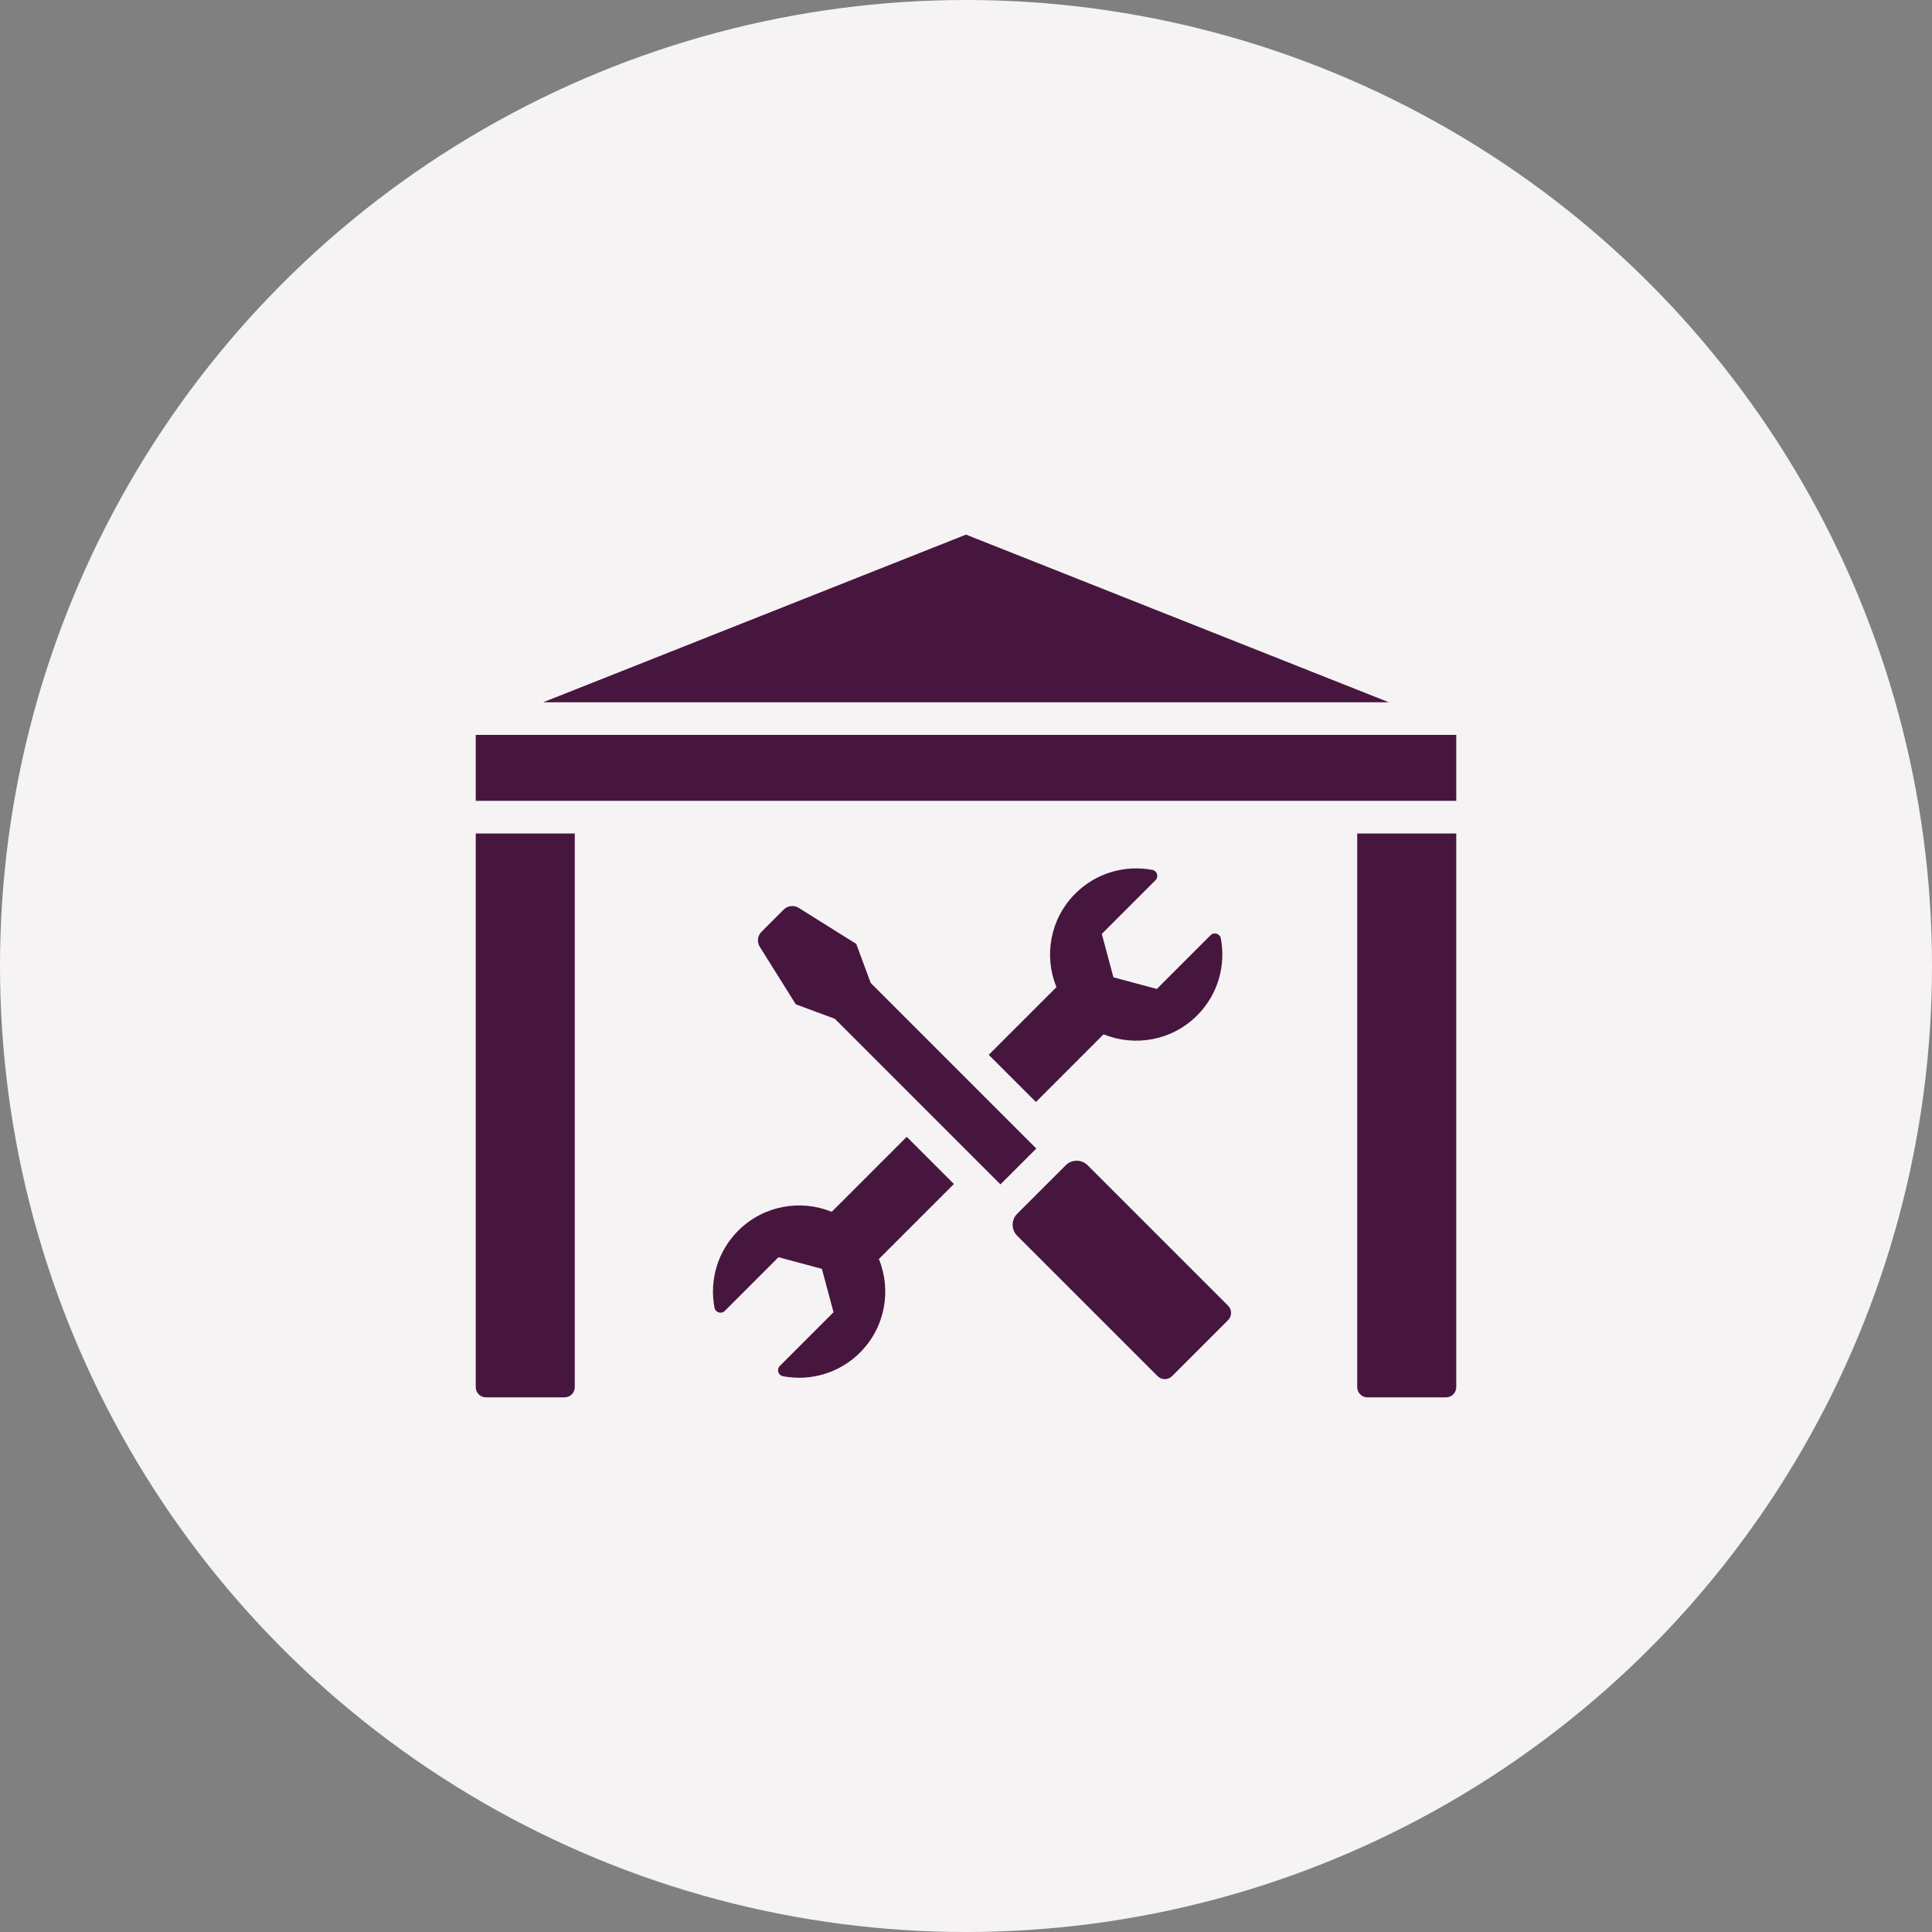
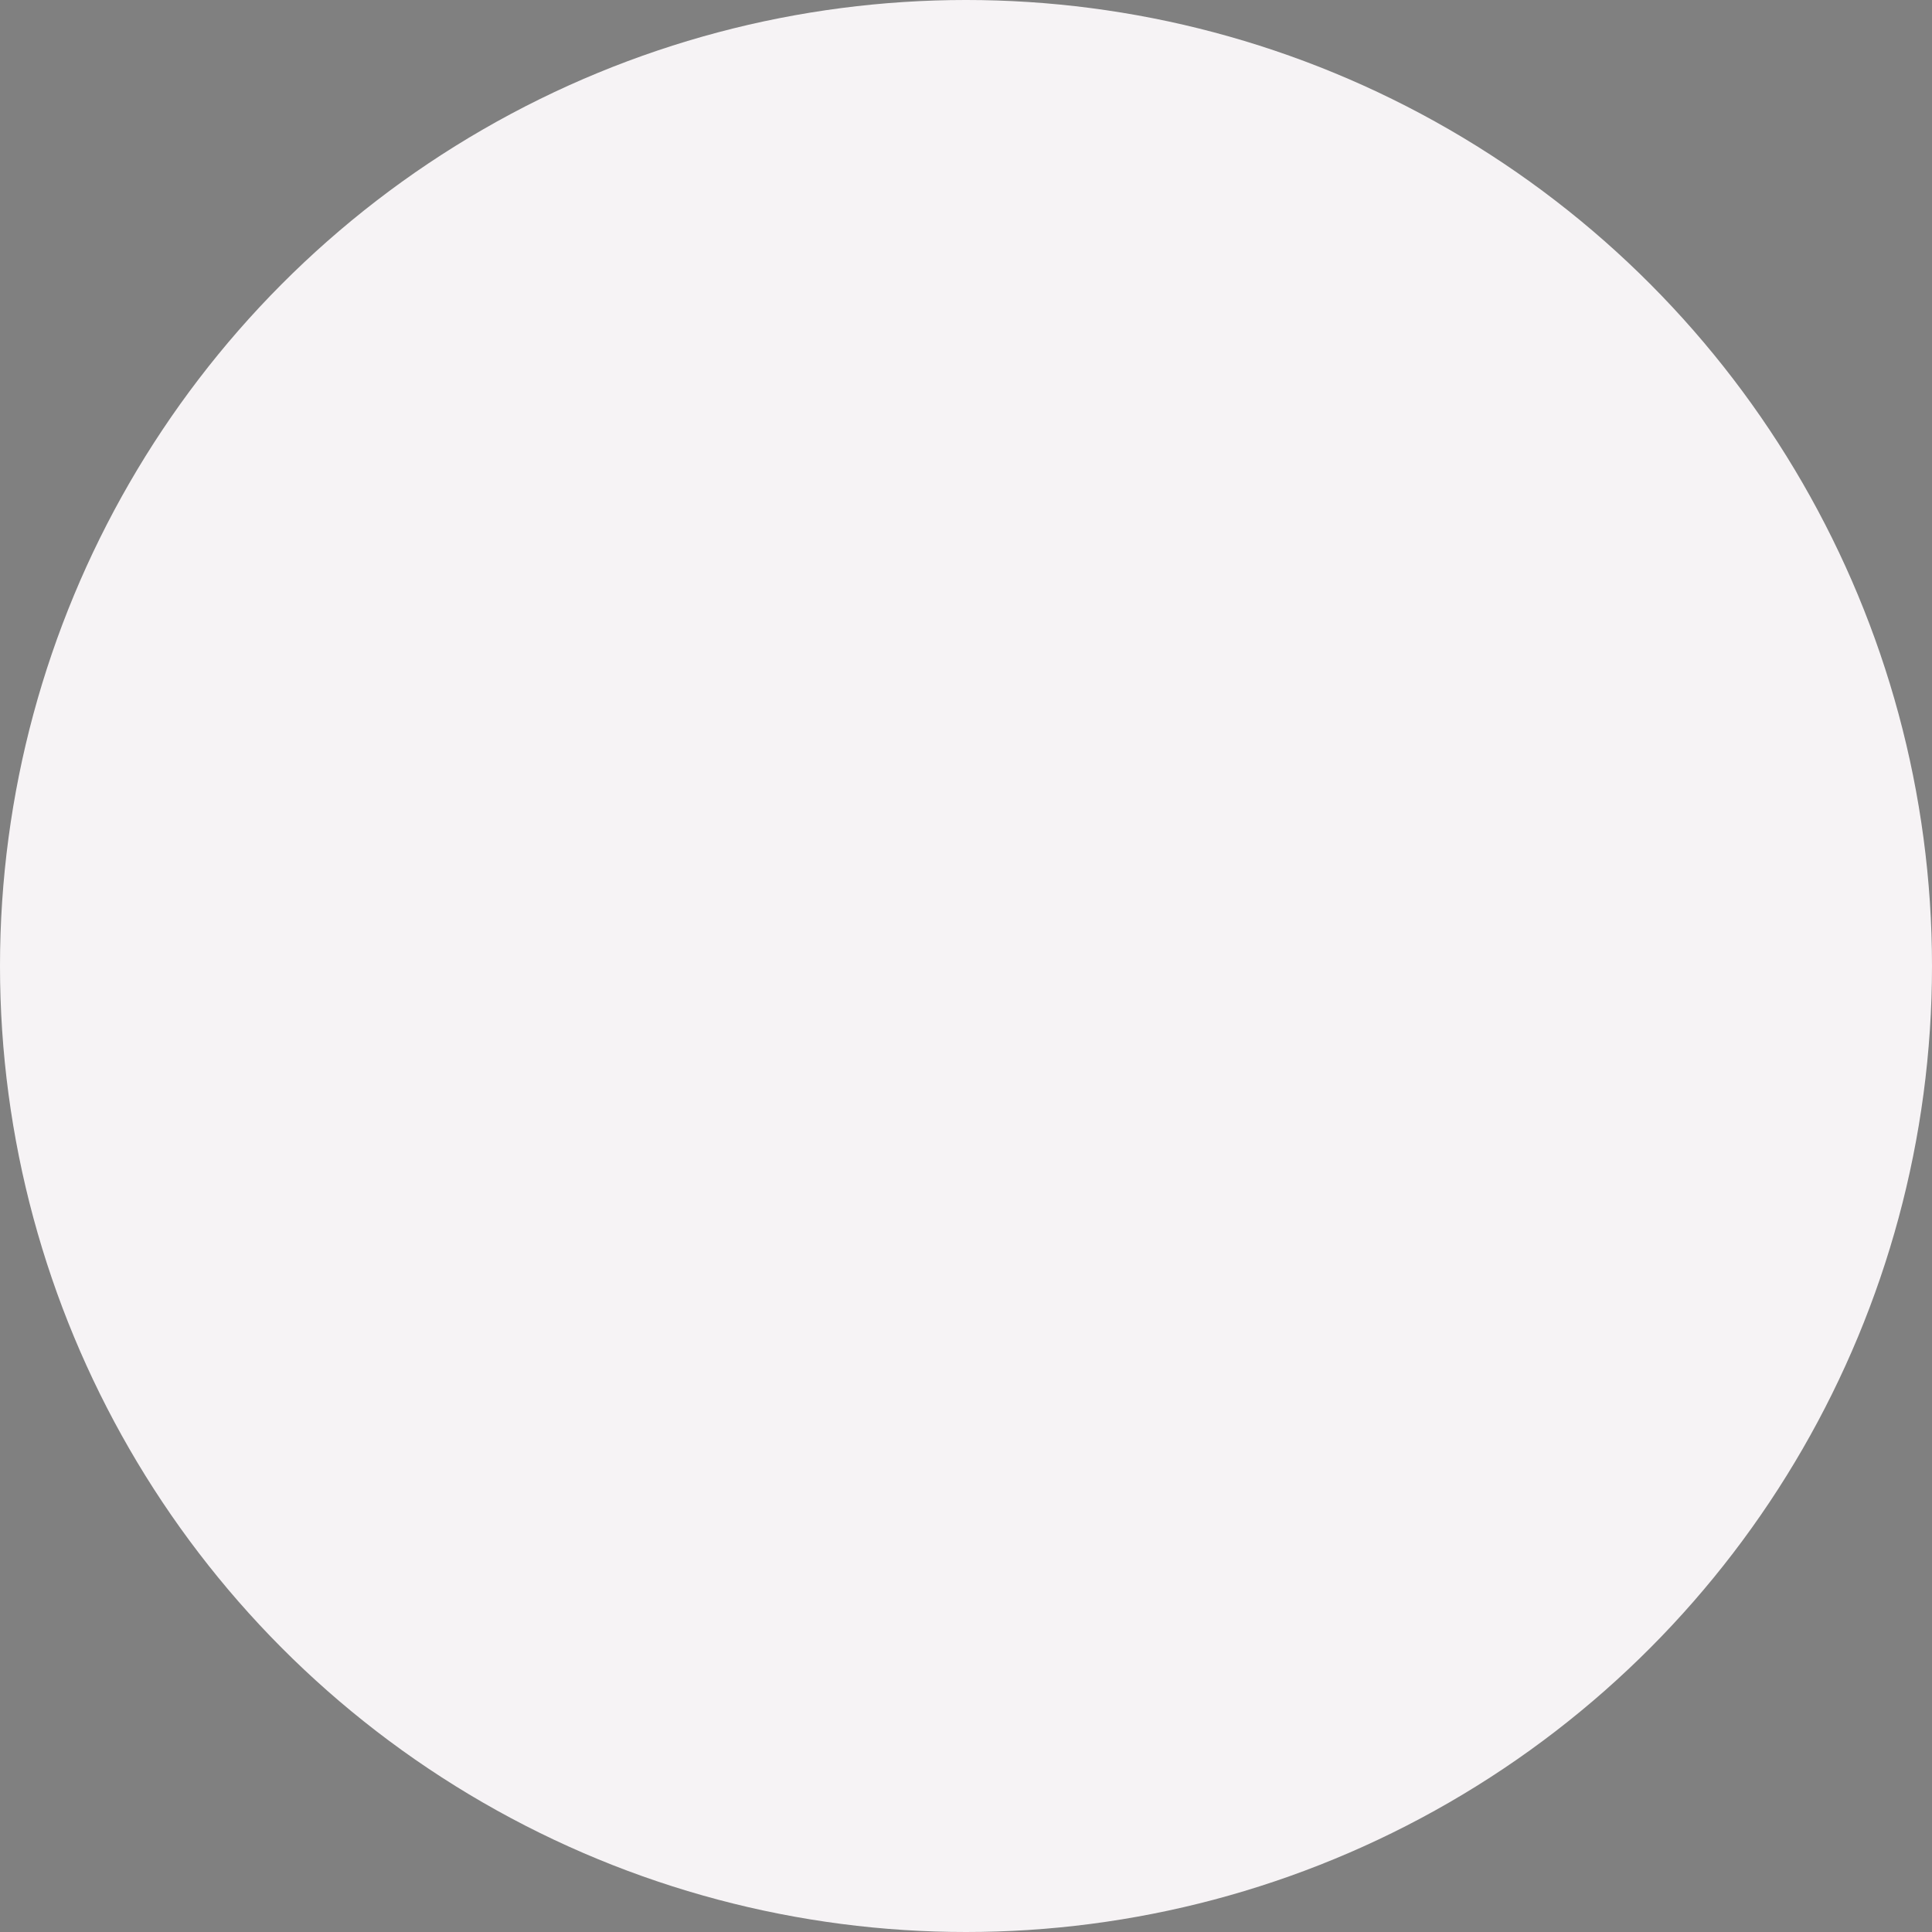
<svg xmlns="http://www.w3.org/2000/svg" width="74" height="74" viewBox="0 0 74 74" fill="none">
  <rect x="0" y="0" width="74" height="74" fill="#808080" stroke="none" />
  <circle cx="37" cy="37" r="37" fill="#F6F3F5" />
-   <path fill-rule="evenodd" clip-rule="evenodd" d="M55.388 53.522H52.375C52.16 53.522 51.985 53.347 51.985 53.132V31.924H55.778V53.132C55.778 53.347 55.603 53.522 55.388 53.522ZM47.038 50.564L44.892 52.71C44.739 52.862 44.491 52.862 44.339 52.71L38.959 47.331C38.729 47.1 38.729 46.723 38.959 46.492L40.82 44.632C41.051 44.401 41.428 44.401 41.659 44.632L47.038 50.011C47.191 50.163 47.191 50.411 47.038 50.564ZM38.319 45.365L39.693 43.992L33.35 37.649L32.796 36.153L30.595 34.775C30.407 34.658 30.171 34.685 30.015 34.841L29.169 35.687C29.013 35.843 28.986 36.079 29.103 36.267L30.481 38.468L31.977 39.022L38.319 45.365ZM33.663 48.223C34.151 49.416 33.91 50.837 32.941 51.805C32.14 52.607 31.028 52.91 29.992 52.714C29.806 52.679 29.736 52.451 29.87 52.318L31.926 50.262L31.48 48.6L29.818 48.154L27.762 50.21C27.629 50.344 27.401 50.273 27.366 50.088C27.17 49.052 27.473 47.94 28.275 47.138C29.243 46.17 30.664 45.929 31.857 46.416L34.73 43.543L36.537 45.35L33.663 48.223ZM37.871 40.402L40.464 37.81C39.976 36.617 40.217 35.196 41.185 34.228C41.987 33.426 43.099 33.123 44.135 33.319C44.321 33.354 44.391 33.581 44.257 33.715L42.201 35.771L42.647 37.433L44.309 37.879L46.365 35.823C46.498 35.689 46.726 35.759 46.761 35.945C46.957 36.981 46.654 38.093 45.852 38.894C44.884 39.863 43.463 40.103 42.27 39.616L39.678 42.209L37.871 40.402ZM18.222 28.148H55.778V30.674H18.222V28.148ZM22.015 31.924V53.132C22.015 53.347 21.84 53.522 21.625 53.522H18.612C18.397 53.522 18.222 53.347 18.222 53.132V31.924H22.015ZM20.806 26.898L37 20.477L53.194 26.898H20.806Z" fill="#47163E" />
</svg>